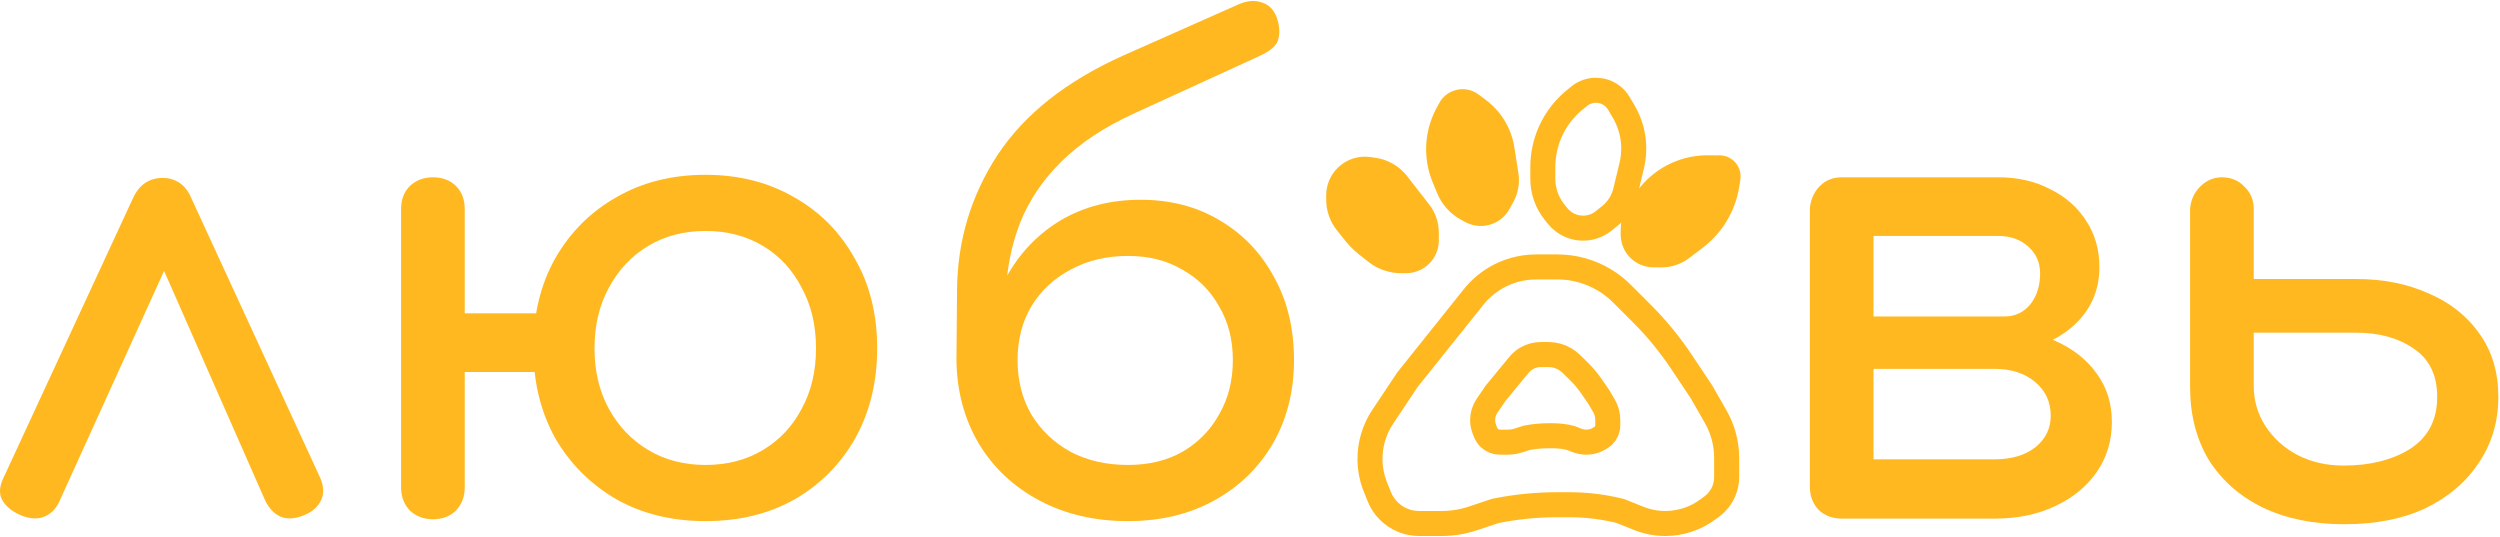
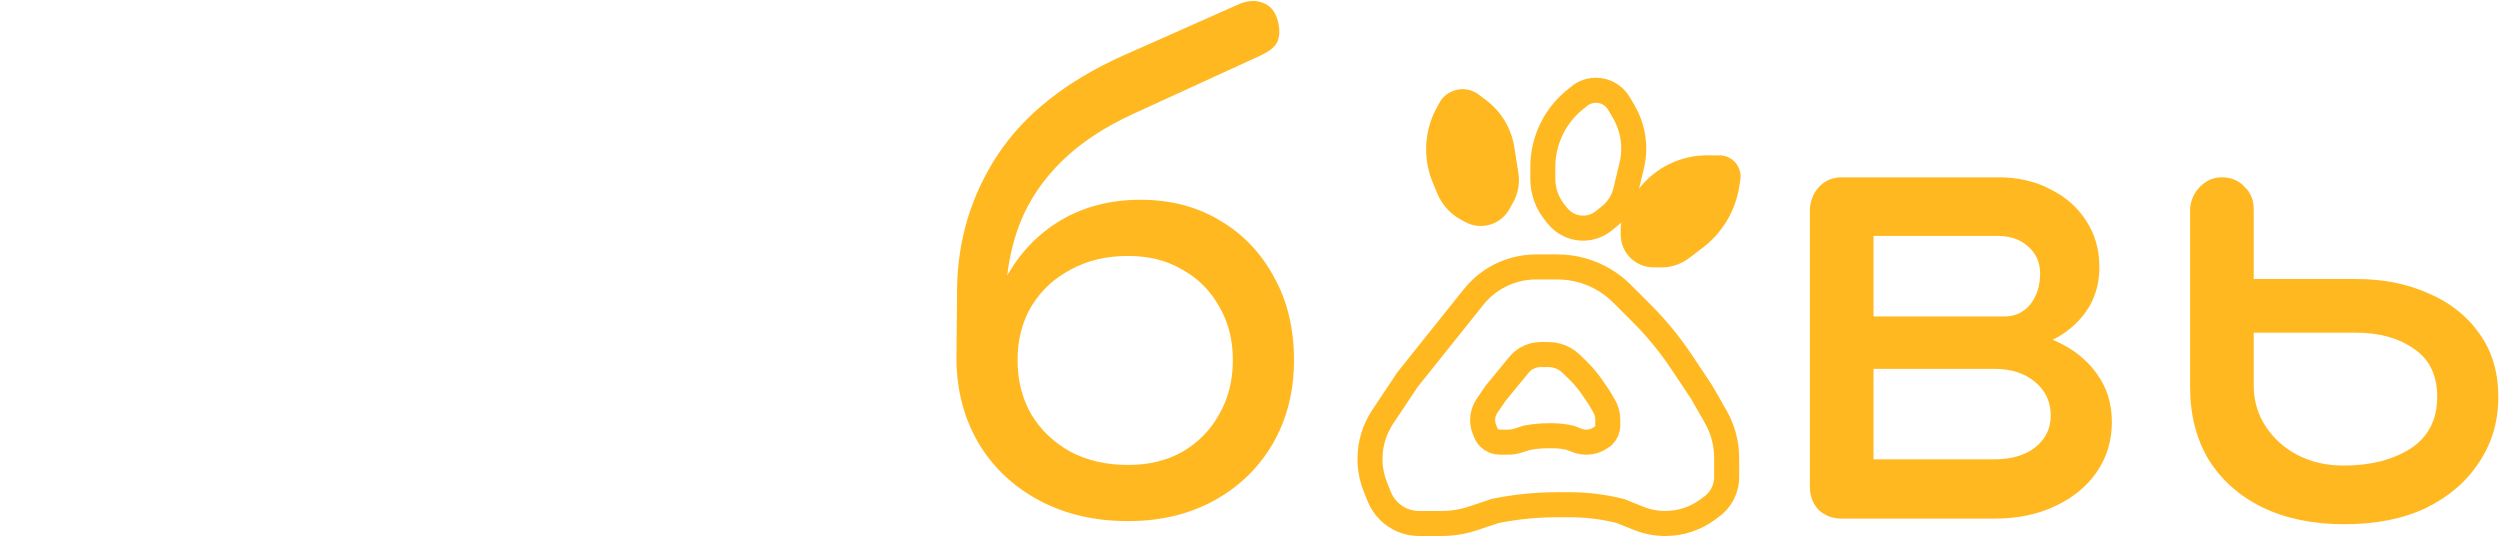
<svg xmlns="http://www.w3.org/2000/svg" width="270" height="58" viewBox="0 0 271 58" fill="none">
  <path d="M254.113 56.719C250.731 56.719 247.777 56.11 245.252 54.893C242.772 53.675 240.833 51.962 239.435 49.752C238.083 47.498 237.406 44.86 237.406 41.839V22.494C237.496 21.547 237.857 20.758 238.488 20.127C239.165 19.451 239.954 19.112 240.856 19.112C241.848 19.112 242.659 19.451 243.291 20.127C243.967 20.758 244.305 21.57 244.305 22.562V30.137H255.398C258.329 30.137 260.944 30.656 263.244 31.693C265.589 32.685 267.437 34.15 268.79 36.089C270.143 37.983 270.819 40.26 270.819 42.921C270.819 45.581 270.12 47.949 268.722 50.023C267.37 52.097 265.453 53.743 262.973 54.96C260.493 56.133 257.54 56.719 254.113 56.719ZM254.045 50.361C256.931 50.361 259.343 49.752 261.282 48.535C263.221 47.272 264.191 45.401 264.191 42.921C264.191 40.576 263.357 38.84 261.688 37.713C260.02 36.54 257.923 35.954 255.398 35.954H244.305V41.703C244.305 43.327 244.734 44.792 245.59 46.1C246.447 47.407 247.597 48.444 249.04 49.211C250.528 49.978 252.196 50.361 254.045 50.361Z" fill="#FFB820" />
  <path d="M199.64 56.11C198.648 56.11 197.814 55.794 197.137 55.163C196.506 54.487 196.19 53.653 196.19 52.661V22.494C196.281 21.502 196.641 20.691 197.273 20.059C197.904 19.428 198.693 19.112 199.64 19.112C200.677 19.112 201.511 19.428 202.143 20.059C202.774 20.691 203.089 21.525 203.089 22.562V34.196H216.211V35.548C218.691 35.548 220.878 35.977 222.772 36.833C224.711 37.69 226.222 38.885 227.304 40.418C228.386 41.906 228.927 43.642 228.927 45.626C228.927 47.655 228.386 49.459 227.304 51.037C226.222 52.615 224.711 53.855 222.772 54.757C220.878 55.659 218.691 56.11 216.211 56.11H199.64ZM203.089 49.684H216.211C218.015 49.684 219.48 49.256 220.608 48.399C221.735 47.498 222.299 46.348 222.299 44.95C222.299 43.462 221.735 42.244 220.608 41.297C219.48 40.35 218.015 39.877 216.211 39.877H203.089V49.684ZM210.868 37.848V34.196H217.293C218.421 34.196 219.345 33.767 220.066 32.91C220.788 32.008 221.149 30.881 221.149 29.529C221.149 28.356 220.72 27.387 219.864 26.62C219.007 25.854 217.925 25.47 216.617 25.47H199.708V19.112H216.617C218.736 19.112 220.608 19.541 222.231 20.397C223.899 21.209 225.207 22.359 226.154 23.847C227.101 25.29 227.574 26.958 227.574 28.852C227.574 31.467 226.582 33.632 224.598 35.345C222.659 37.014 220.224 37.848 217.293 37.848H210.868Z" fill="#FFB820" />
  <path d="M122.278 56.381C118.671 56.381 115.469 55.637 112.674 54.149C109.878 52.661 107.691 50.609 106.113 47.994C104.534 45.333 103.723 42.312 103.678 38.93H106.992C106.992 35.503 107.691 32.505 109.089 29.934C110.532 27.319 112.493 25.267 114.973 23.779C117.498 22.291 120.384 21.547 123.631 21.547C126.877 21.547 129.741 22.291 132.221 23.779C134.746 25.267 136.707 27.319 138.105 29.934C139.548 32.505 140.27 35.503 140.27 38.93C140.27 42.312 139.503 45.333 137.97 47.994C136.437 50.609 134.318 52.661 131.612 54.149C128.907 55.637 125.795 56.381 122.278 56.381ZM122.278 50.293C124.533 50.293 126.494 49.82 128.163 48.873C129.876 47.881 131.206 46.528 132.153 44.815C133.145 43.101 133.641 41.14 133.641 38.93C133.641 36.721 133.145 34.782 132.153 33.113C131.206 31.4 129.876 30.07 128.163 29.123C126.494 28.131 124.533 27.635 122.278 27.635C119.933 27.635 117.859 28.131 116.055 29.123C114.252 30.07 112.831 31.4 111.794 33.113C110.802 34.782 110.306 36.721 110.306 38.93C110.306 41.14 110.802 43.101 111.794 44.815C112.831 46.528 114.252 47.881 116.055 48.873C117.859 49.82 119.933 50.293 122.278 50.293ZM103.678 38.93L103.745 31.287C103.79 25.966 105.256 21.096 108.142 16.677C111.073 12.258 115.605 8.674 121.737 5.923L134.385 0.309C135.287 -0.052 136.099 -0.097 136.82 0.174C137.542 0.399 138.06 0.918 138.376 1.73C138.691 2.586 138.759 3.375 138.579 4.097C138.443 4.773 137.79 5.382 136.617 5.923L122.887 12.213C119.73 13.656 117.138 15.37 115.108 17.354C113.079 19.338 111.569 21.57 110.577 24.05C109.63 26.485 109.111 29.123 109.021 31.964L108.886 38.93H103.678Z" fill="#FFB820" />
-   <path d="M46.927 56.178C45.935 56.178 45.101 55.862 44.425 55.231C43.793 54.554 43.477 53.72 43.477 52.728V22.562C43.477 21.525 43.793 20.691 44.425 20.059C45.101 19.428 45.935 19.112 46.927 19.112C47.964 19.112 48.798 19.428 49.43 20.059C50.061 20.691 50.377 21.525 50.377 22.562V52.728C50.377 53.72 50.061 54.554 49.43 55.231C48.798 55.862 47.964 56.178 46.927 56.178ZM49.497 40.215C48.55 40.215 47.784 39.922 47.198 39.336C46.611 38.75 46.318 37.983 46.318 37.036C46.318 36.089 46.611 35.323 47.198 34.737C47.784 34.15 48.55 33.857 49.497 33.857H59.711C60.657 33.857 61.424 34.15 62.01 34.737C62.596 35.323 62.889 36.089 62.889 37.036C62.889 37.983 62.596 38.75 62.01 39.336C61.424 39.922 60.657 40.215 59.711 40.215H49.497ZM76.485 56.381C72.832 56.381 69.608 55.592 66.812 54.013C64.017 52.39 61.807 50.181 60.184 47.385C58.606 44.544 57.817 41.297 57.817 37.645C57.817 33.947 58.606 30.701 60.184 27.905C61.807 25.064 64.017 22.855 66.812 21.277C69.608 19.653 72.832 18.842 76.485 18.842C80.092 18.842 83.293 19.653 86.089 21.277C88.885 22.855 91.072 25.064 92.65 27.905C94.273 30.701 95.085 33.947 95.085 37.645C95.085 41.297 94.296 44.544 92.718 47.385C91.139 50.181 88.953 52.39 86.157 54.013C83.361 55.592 80.137 56.381 76.485 56.381ZM76.485 50.293C78.829 50.293 80.904 49.752 82.707 48.67C84.511 47.588 85.909 46.1 86.901 44.206C87.938 42.312 88.457 40.125 88.457 37.645C88.457 35.165 87.938 32.978 86.901 31.084C85.909 29.145 84.511 27.635 82.707 26.552C80.904 25.47 78.829 24.929 76.485 24.929C74.14 24.929 72.066 25.47 70.262 26.552C68.458 27.635 67.038 29.145 66.001 31.084C64.964 32.978 64.445 35.165 64.445 37.645C64.445 40.125 64.964 42.312 66.001 44.206C67.038 46.1 68.458 47.588 70.262 48.67C72.066 49.752 74.14 50.293 76.485 50.293Z" fill="#FFB820" />
-   <path d="M17.645 19.18C18.322 19.18 18.931 19.36 19.472 19.721C20.013 20.082 20.441 20.646 20.757 21.412L34.69 51.646C35.096 52.548 35.141 53.36 34.825 54.081C34.51 54.758 33.969 55.276 33.202 55.637C32.21 56.088 31.353 56.2 30.632 55.975C29.91 55.75 29.302 55.186 28.806 54.284L16.09 25.403H19.539L6.418 54.284C6.012 55.141 5.403 55.705 4.591 55.975C3.825 56.2 2.968 56.088 2.021 55.637C1.164 55.231 0.556 54.69 0.195 54.014C-0.121 53.337 -0.053 52.548 0.398 51.646L14.399 21.412C15.075 19.924 16.157 19.18 17.645 19.18Z" fill="#FFB820" />
  <path d="M149.094 52.682L149.509 53.719C149.743 54.303 150.093 54.834 150.538 55.279C151.409 56.15 152.591 56.639 153.823 56.639H156.285C157.423 56.639 158.554 56.456 159.633 56.096L162.073 55.283L162.203 55.257C164.372 54.823 166.579 54.605 168.791 54.605H170.129C171.986 54.605 173.837 54.832 175.639 55.283L177.647 56.086C178.561 56.452 179.536 56.639 180.521 56.639C182.195 56.639 183.824 56.096 185.164 55.092L185.589 54.773C185.738 54.661 185.88 54.538 186.012 54.406C186.754 53.664 187.17 52.659 187.17 51.61V49.528C187.17 47.965 186.762 46.429 185.987 45.073L184.457 42.395L182.285 39.137C181.023 37.244 179.577 35.48 177.968 33.871L175.821 31.724C175.25 31.153 174.61 30.654 173.917 30.238C172.381 29.316 170.623 28.829 168.831 28.829H166.507C164.937 28.829 163.397 29.256 162.051 30.063C161.168 30.593 160.387 31.276 159.744 32.079L152.577 41.039L149.887 45.074C148.987 46.423 148.507 48.009 148.507 49.631C148.507 50.676 148.706 51.712 149.094 52.682Z" stroke="#FFB820" stroke-width="2.713" />
  <path d="M160.923 46.469L161.065 46.815C161.149 47.021 161.275 47.207 161.434 47.362C161.737 47.657 162.143 47.822 162.566 47.822H163.449C163.846 47.822 164.241 47.759 164.62 47.636L165.477 47.358L165.521 47.35C166.283 47.202 167.058 47.127 167.834 47.127H168.305C168.956 47.127 169.604 47.205 170.237 47.358L170.941 47.632C171.262 47.758 171.604 47.822 171.949 47.822C172.538 47.822 173.111 47.635 173.587 47.287L173.807 47.127C174.111 46.831 174.283 46.424 174.283 45.999V45.396C174.283 44.861 174.14 44.336 173.869 43.875L173.331 42.958L172.577 41.857C172.129 41.203 171.617 40.595 171.048 40.042L170.306 39.319C170.102 39.121 169.874 38.948 169.628 38.804C169.092 38.491 168.481 38.325 167.86 38.325H167.02C166.477 38.325 165.944 38.47 165.475 38.744C165.161 38.927 164.883 39.164 164.652 39.444L162.145 42.495L161.196 43.879C160.884 44.335 160.717 44.875 160.717 45.428C160.717 45.785 160.787 46.139 160.923 46.469Z" stroke="#FFB820" stroke-width="2.713" />
-   <path d="M152.536 18.99L154.928 22.065C155.602 22.932 155.968 23.999 155.968 25.098V25.956C155.968 27.301 155.208 28.531 154.005 29.133C153.512 29.379 152.968 29.508 152.417 29.508H151.891C150.578 29.508 149.305 29.061 148.281 28.241L147.288 27.447C146.746 27.013 146.253 26.521 145.819 25.979L144.925 24.86C144.17 23.917 143.759 22.745 143.759 21.537V21.072C143.759 19.958 144.201 18.891 144.988 18.104C145.922 17.17 147.242 16.73 148.549 16.917L149.098 16.995C150.459 17.189 151.692 17.905 152.536 18.99Z" fill="#FFB820" />
  <path d="M164.151 15.838L164.594 18.643C164.766 19.728 164.571 20.839 164.04 21.801L163.626 22.552C162.976 23.73 161.716 24.44 160.372 24.386C159.821 24.363 159.283 24.213 158.8 23.947L158.34 23.693C157.191 23.059 156.292 22.052 155.791 20.84L155.305 19.665C155.04 19.023 154.846 18.354 154.729 17.67C154.366 15.566 154.731 13.4 155.762 11.531L156.135 10.856L156.18 10.79C156.869 9.808 158.093 9.353 159.256 9.648C159.629 9.742 159.979 9.91 160.286 10.142L161.096 10.752C162.735 11.988 163.83 13.811 164.151 15.838Z" fill="#FFB820" />
  <path d="M184.571 26.75L183.093 27.873C182.218 28.538 181.147 28.892 180.048 28.879L179.19 28.869C177.845 28.854 176.624 28.08 176.036 26.87C175.795 26.374 175.673 25.828 175.679 25.277L175.685 24.751C175.7 23.439 176.162 22.171 176.993 21.156L177.799 20.172C178.239 19.635 178.737 19.148 179.284 18.721C180.966 17.406 183.046 16.703 185.181 16.728L185.953 16.737L186.357 16.731C187.82 16.71 188.928 18.047 188.635 19.481L188.541 20.088C188.131 22.739 186.708 25.128 184.571 26.75Z" fill="#FFB820" />
  <path d="M176.879 17.844L176.215 20.605C175.959 21.673 175.354 22.625 174.495 23.311L173.825 23.846C172.774 24.686 171.338 24.86 170.117 24.295C169.617 24.064 169.177 23.719 168.833 23.288L168.505 22.877C167.686 21.852 167.24 20.578 167.241 19.266L167.242 17.995C167.243 17.3 167.32 16.608 167.473 15.931C167.943 13.848 169.108 11.987 170.776 10.655L171.379 10.173L171.446 10.131C172.458 9.486 173.763 9.534 174.725 10.252C175.034 10.482 175.293 10.771 175.488 11.102L176.003 11.976C177.044 13.745 177.358 15.848 176.879 17.844Z" stroke="#FFB820" stroke-width="2.713" />
</svg>